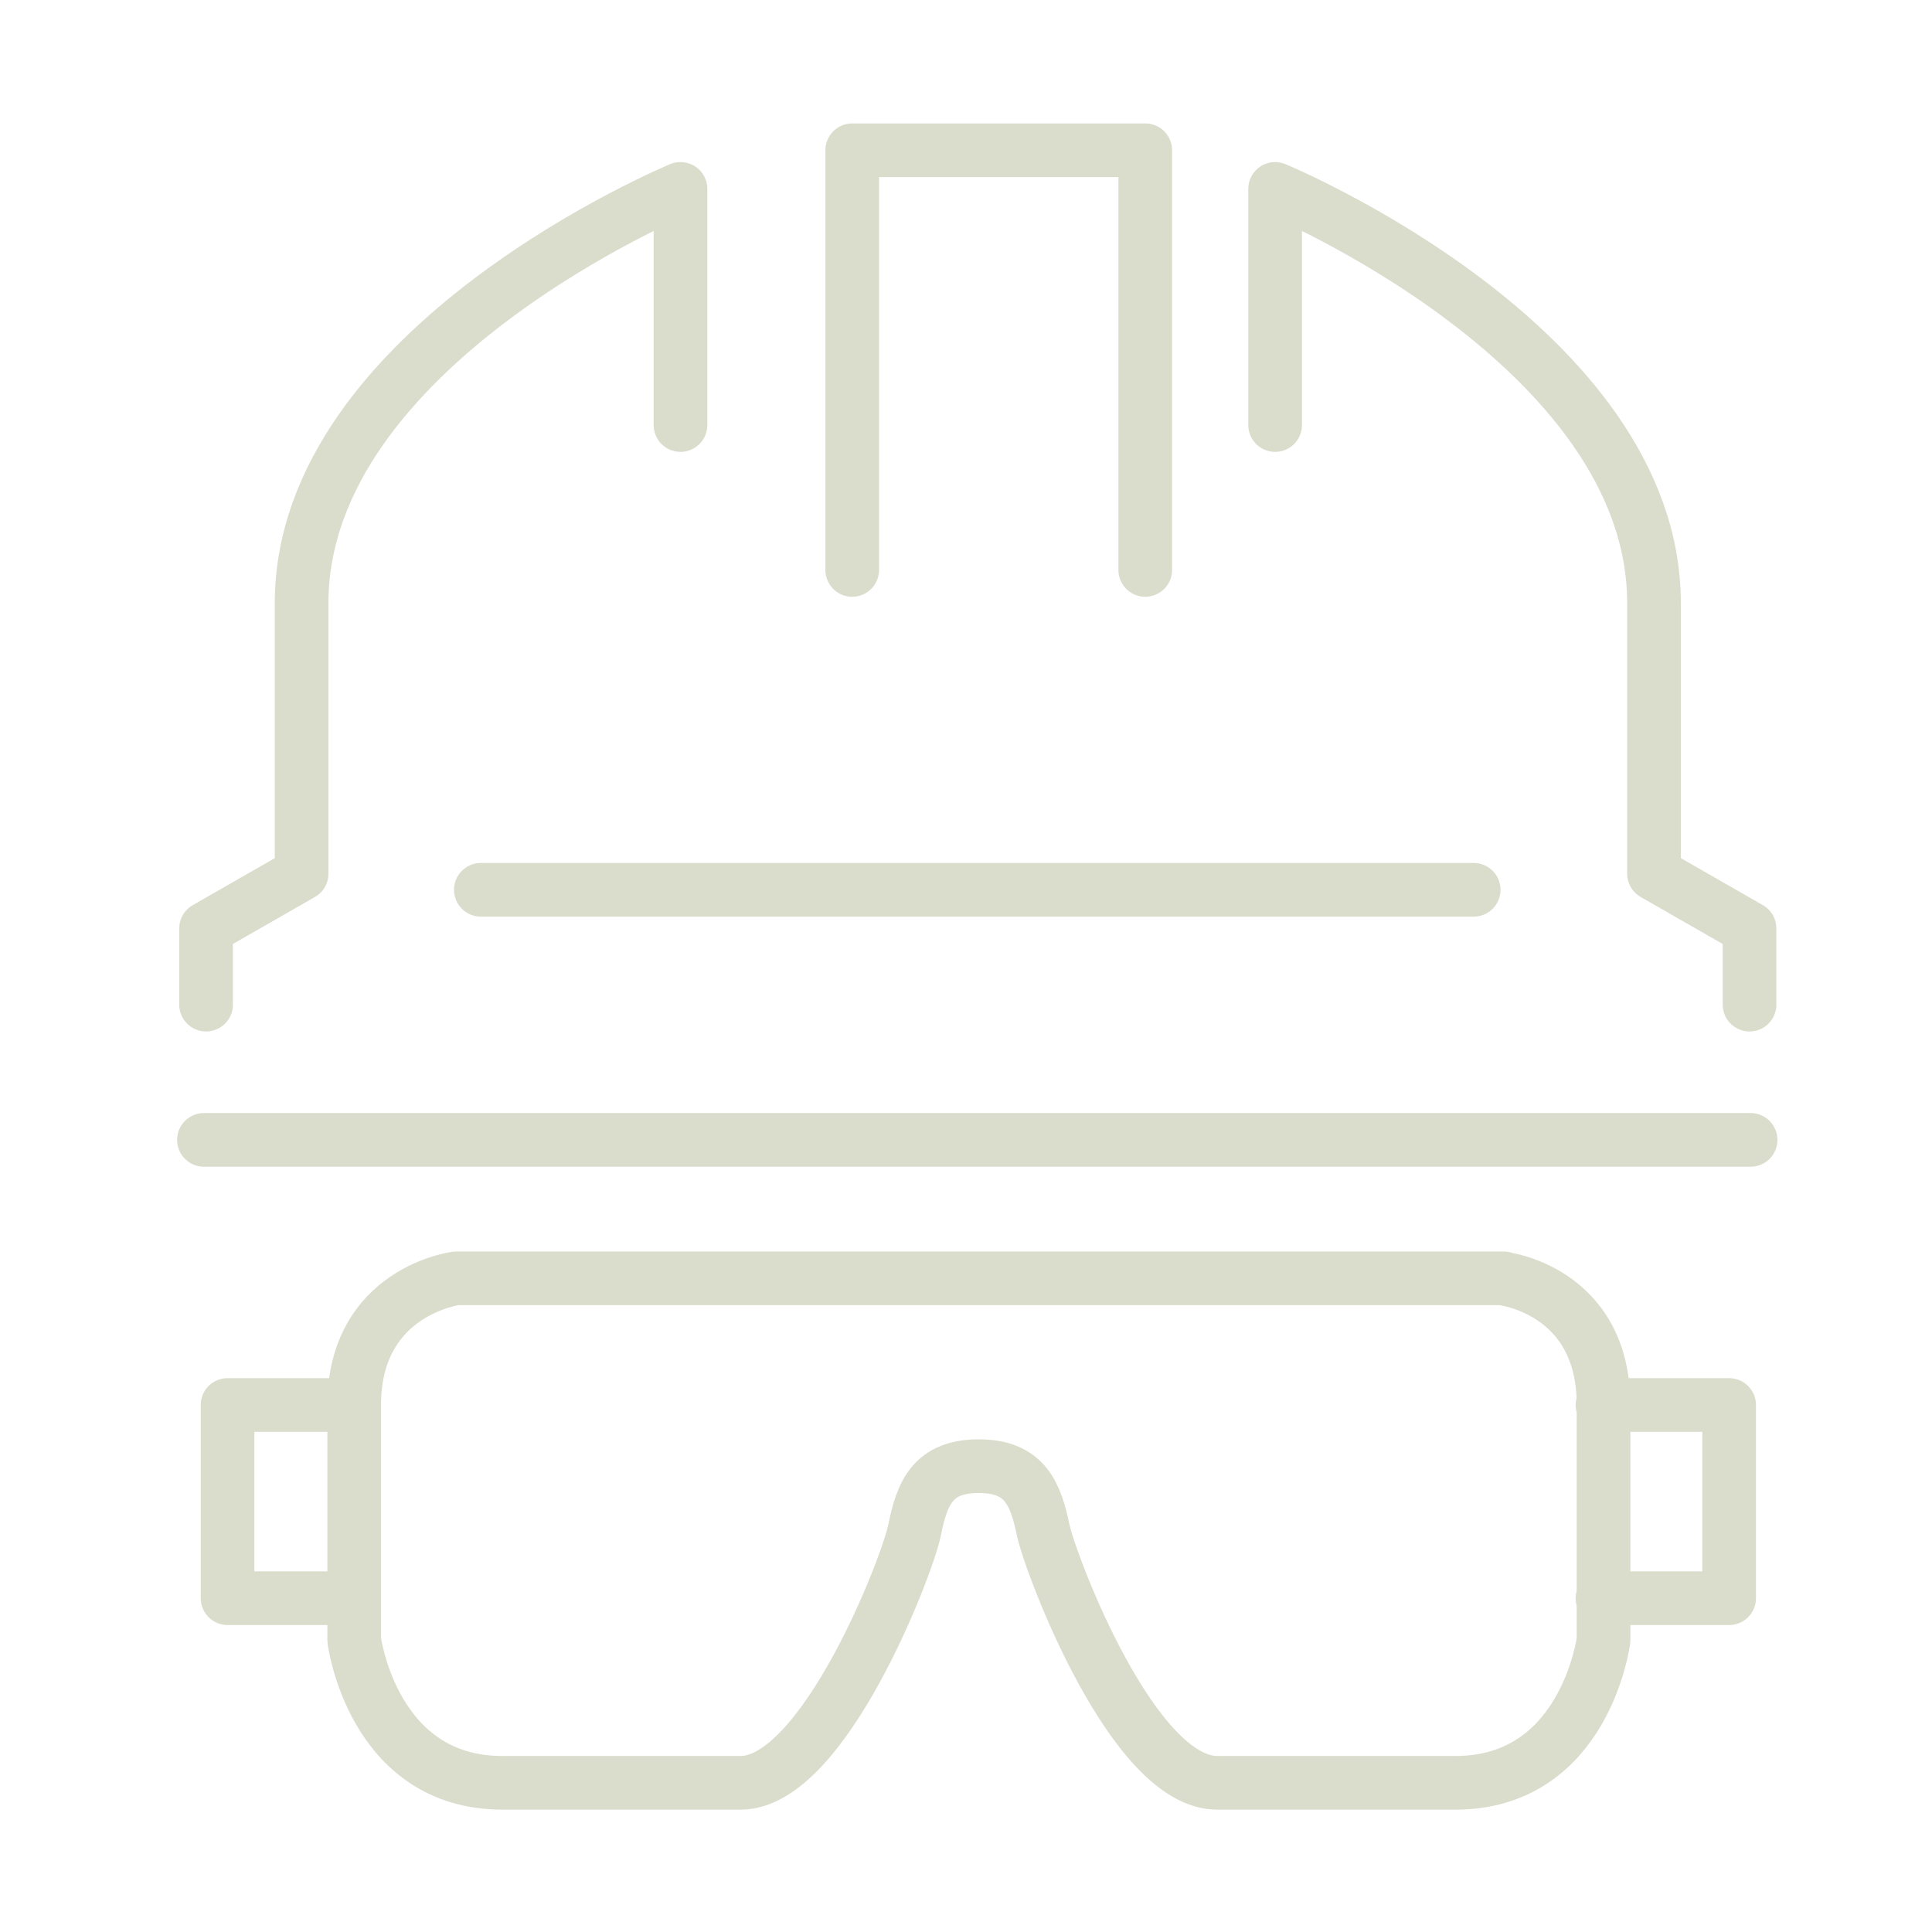
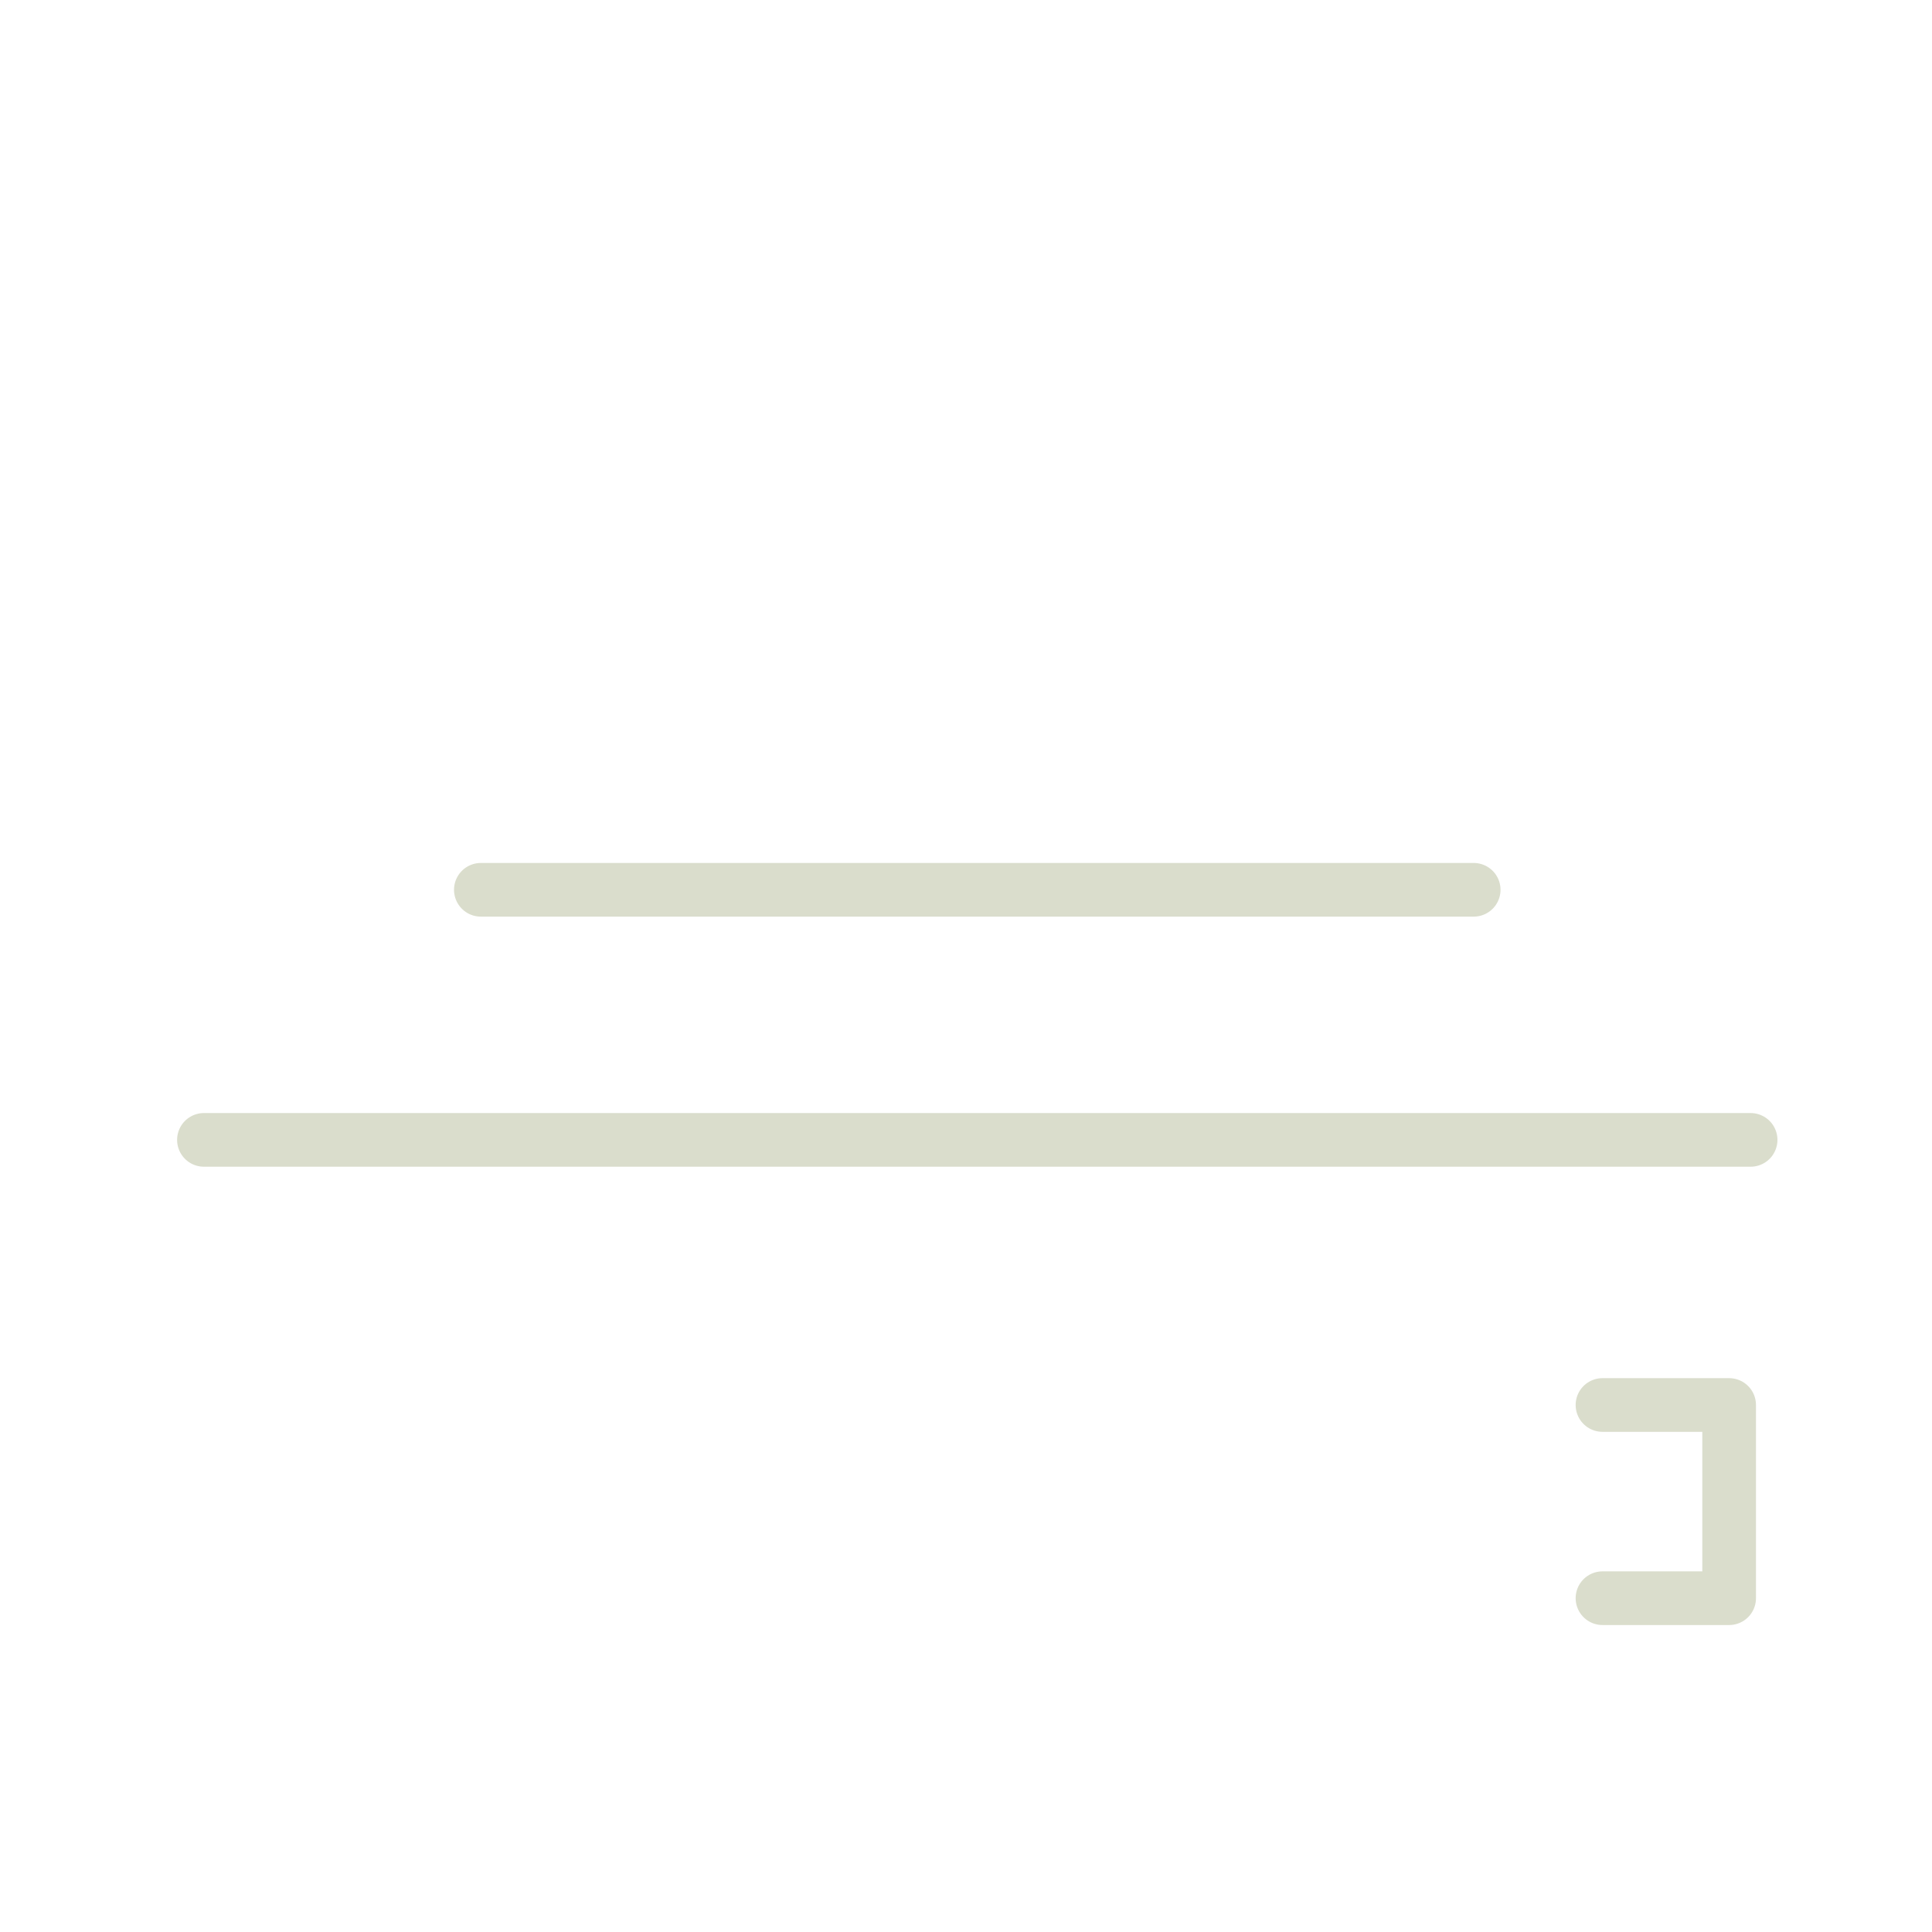
<svg xmlns="http://www.w3.org/2000/svg" id="Layer_1" data-name="Layer 1" version="1.1" viewBox="0 0 180 180">
  <defs>
    <style>
      .cls-1 {
        fill: none;
        stroke: #daddcc;
        stroke-linecap: round;
        stroke-linejoin: round;
        stroke-width: 5px;
      }
    </style>
  </defs>
  <g>
-     <path class="cls-1" d="M118.8,39.6v-22s35.3,14.6,35.3,38.6v25.2l8.9,5.1v7.1" />
-     <path class="cls-1" d="M63.4,39.6v-22s-35.3,14.6-35.3,38.6v25.2l-8.9,5.1v7.1" />
-   </g>
-   <polyline class="cls-1" points="106.7 53.1 106.7 14 79.4 14 79.4 53.1" />
+     </g>
  <line class="cls-1" x1="19" y1="106.2" x2="163.1" y2="106.2" />
  <line class="cls-1" x1="44.8" y1="82.9" x2="137.3" y2="82.9" />
-   <polyline class="cls-1" points="32.8 148.9 21.2 148.9 21.2 130.9 32.8 130.9" />
  <polyline class="cls-1" points="149.3 130.9 161.1 130.9 161.1 148.9 149.3 148.9" />
-   <path class="cls-1" d="M139.9,119.1s9.5,1,9.5,11.8v21.9s-1.7,13.3-13.8,13.3h-22.2c-7.8,0-15.4-20-16.2-23.5-.7-3.4-1.7-6-6-6h0c-4.3,0-5.3,2.5-6,6-.7,3.4-8.5,23.5-16.2,23.5h-22.2c-12.1,0-13.8-13.3-13.8-13.3v-21.9c0-10.6,9.5-11.8,9.5-11.8h97.6-.2Z" />
</svg>